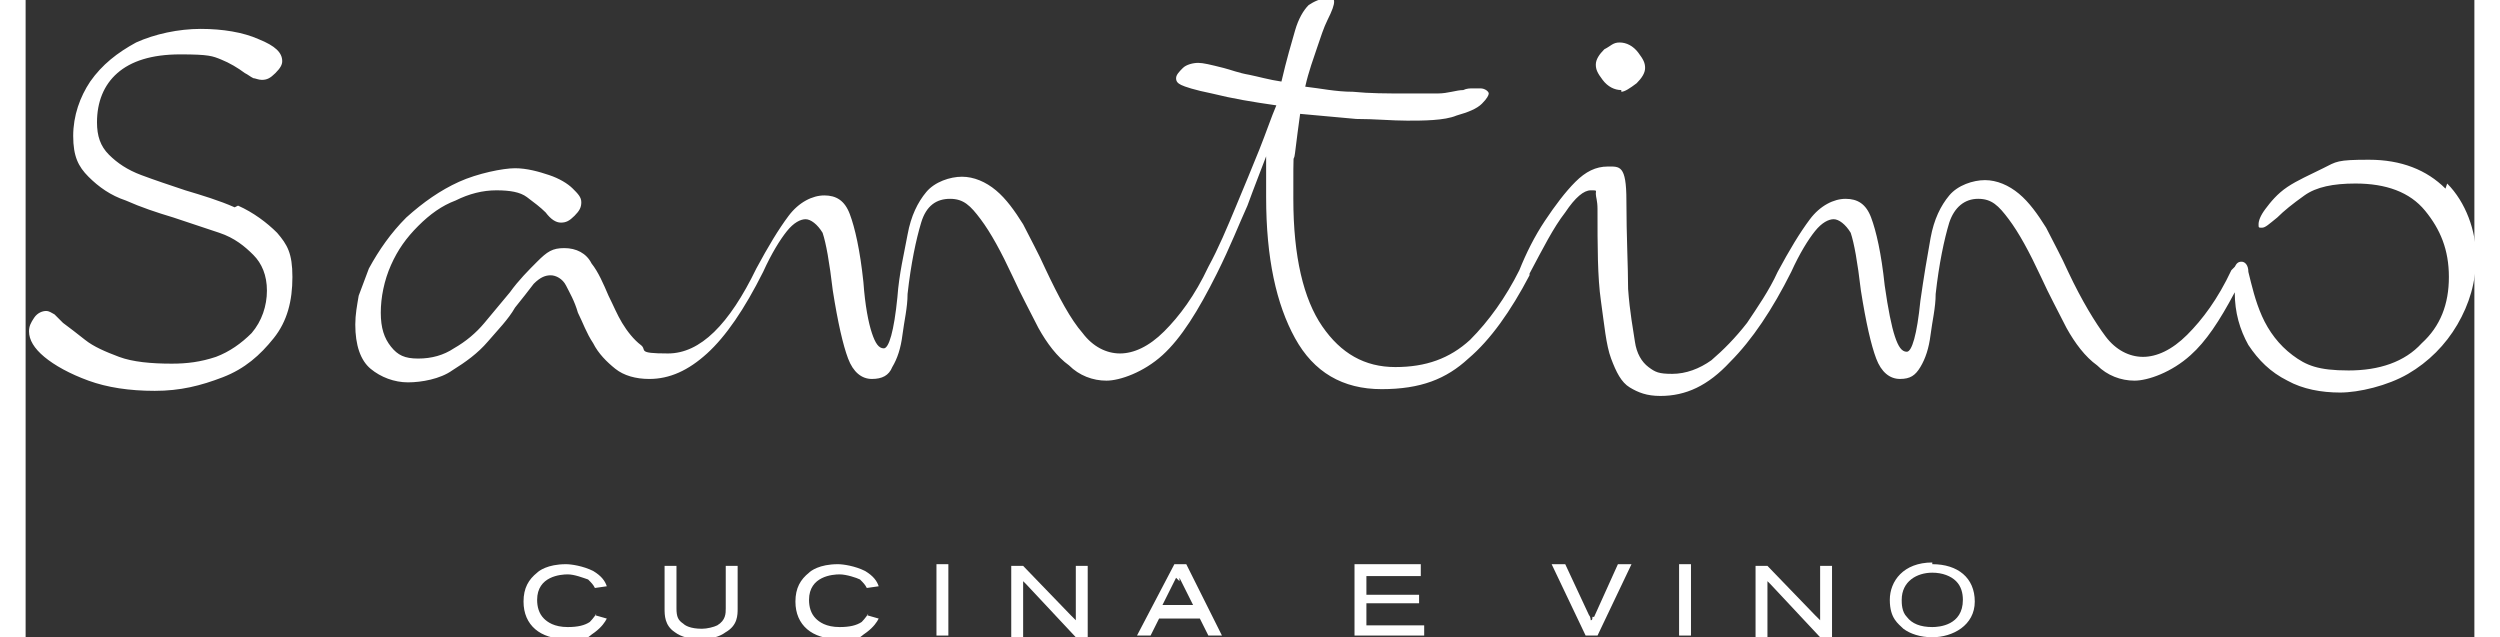
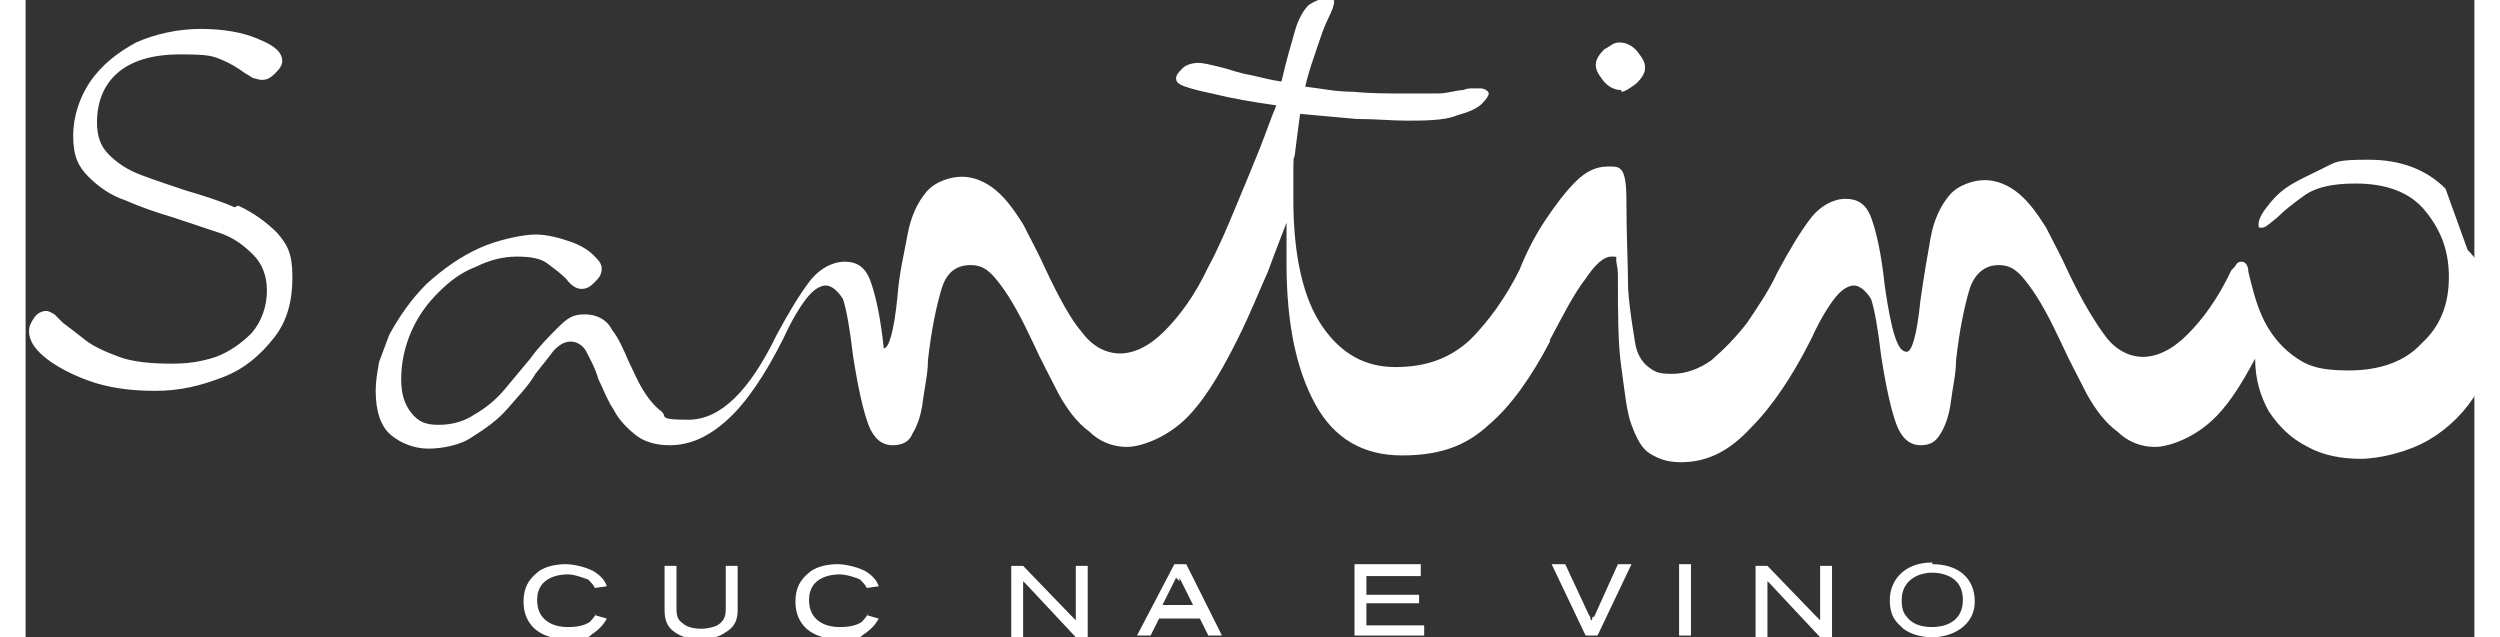
<svg xmlns="http://www.w3.org/2000/svg" id="Layer_2" width="5.1cm" height="1.3cm" version="1.1" viewBox="0 0 144.1 37.5">
  <rect x="0" y="0" width="144.1" height="37.5" fill="#333333" stroke="none" />
  <g id="Layer_1-2">
    <g>
      <path d="M33.6,36.1c0,0-.2.3-.4.5-.3.2-.7.3-1.3.3-.8,0-1.2-.3-1.4-.5-.3-.3-.4-.7-.4-1.1,0-1.4,1.4-1.5,1.8-1.5s.9.2,1.2.3c.2.2.3.3.4.5h0s.7-.1.7-.1h0c-.1-.3-.3-.6-.8-.9-.6-.3-1.3-.4-1.6-.4-1.1,0-1.6.4-1.7.5-.5.4-.8.9-.8,1.7,0,1.4,1,2.2,2.5,2.2s1.1,0,1.7-.4c.4-.3.6-.6.7-.8h0c0,0-.7-.2-.7-.2h0s0,0,0,0Z" fill="#fff" />
      <path d="M41.2,35.8c0,.3,0,.7-.5,1-.2.1-.6.2-.9.2-.7,0-1-.2-1.1-.3-.3-.2-.4-.4-.4-.9v-2.5h-.7v2.5c0,.4,0,1,.6,1.4.4.3.9.4,1.5.4s1.1-.1,1.5-.4c.7-.4.7-1,.7-1.4v-2.5h-.7v2.5h0Z" fill="#fff" />
      <path d="M49.6,36.1c0,0-.2.3-.4.5-.3.2-.7.3-1.3.3-.8,0-1.2-.3-1.4-.5-.3-.3-.4-.7-.4-1.1,0-1.4,1.4-1.5,1.8-1.5s1,.2,1.2.3c.2.2.3.3.4.5h0s.7-.1.7-.1h0c-.1-.3-.3-.6-.8-.9-.6-.3-1.3-.4-1.6-.4-1.1,0-1.6.4-1.7.5-.5.4-.8.9-.8,1.7,0,1.4,1,2.2,2.5,2.2s1.1,0,1.7-.4c.4-.3.6-.6.7-.8h0c0,0-.7-.2-.7-.2h0s0,0,0,0Z" fill="#fff" />
-       <rect x="53.6" y="33.2" width=".7" height="4.2" fill="#fff" />
      <path d="M61.8,36.1h0c0,.2,0,.3,0,.4-.1-.1-.2-.2-.3-.3l-2.8-2.9h-.7v4.2h.7v-2.8c0-.3,0-.4,0-.5,0,0,.1.1.2.2l2.9,3.1h.7v-4.2h-.7v2.9h0Z" fill="#fff" />
      <path d="M67.6,33.2l-2.2,4.2h.8l.5-1h2.4l.5,1h.8l-2.1-4.2h-.7ZM67.9,34.2c0,0,0-.1,0-.2h0s0,0,0,0c0,0,0,0,0,0l.8,1.6h-1.8l.8-1.6h0s0,0,0,0Z" fill="#fff" />
      <polygon points="78.9 35.5 82 35.5 82 35 78.9 35 78.9 33.9 82.1 33.9 82.1 33.2 78.2 33.2 78.2 37.4 82.3 37.4 82.3 36.8 78.9 36.8 78.9 35.5" fill="#fff" />
      <path d="M92.2,36.3c0,.1,0,.2-.1.2,0,0,0-.2-.1-.3l-1.4-3h-.8l2,4.2h0s.7,0,.7,0l2-4.2h-.8l-1.4,3.1h0Z" fill="#fff" />
      <rect x="97.3" y="33.2" width=".7" height="4.2" fill="#fff" />
      <path d="M105.6,36.1h0c0,.2,0,.3,0,.4-.1-.1-.2-.2-.3-.3l-2.8-2.9h-.7v4.2h.7v-2.8c0-.3,0-.4,0-.5,0,0,.1.1.2.2l2.9,3.1h.7v-4.2h-.7v2.9h0Z" fill="#fff" />
      <path d="M112.2,33.1c-1.7,0-2.5,1.1-2.5,2.2s.5,1.4.8,1.7c.4.3,1,.5,1.7.5,1.2,0,2.5-.7,2.5-2.1s-1-2.2-2.5-2.2ZM112.2,36.9c-.7,0-1.2-.2-1.5-.6-.3-.3-.3-.8-.3-1,0-1.1.9-1.6,1.8-1.6h0c.6,0,1.1.2,1.4.5.3.3.4.7.4,1.1,0,1.5-1.4,1.6-1.8,1.6h0Z" fill="#fff" />
-       <path d="M12.3,12.2c-.9-.4-1.9-.7-2.9-1-.9-.3-1.8-.6-2.6-.9s-1.4-.7-1.9-1.2c-.5-.5-.7-1.1-.7-1.9,0-1.2.4-2.2,1.2-2.9.8-.7,2-1.1,3.7-1.1s1.9.1,2.4.3c.5.2,1,.5,1.4.8.2.1.3.2.5.3.1,0,.3.1.5.1.3,0,.5-.1.8-.4.3-.3.4-.5.4-.7,0-.5-.4-.9-1.4-1.3-.9-.4-2.1-.6-3.4-.6s-2.7.3-3.8.8c-1.1.6-2,1.3-2.7,2.3-.6.9-1,2-1,3.2s.3,1.8.9,2.4,1.3,1.1,2.2,1.4c.9.4,1.8.7,2.8,1,.9.3,1.8.6,2.7.9s1.5.8,2,1.3.8,1.2.8,2.1-.3,1.8-.9,2.5c-.6.6-1.3,1.1-2.1,1.4-.9.3-1.7.4-2.6.4-1.2,0-2.3-.1-3.1-.4-.8-.3-1.5-.6-2-1s-.9-.7-1.3-1c-.2-.2-.4-.4-.5-.5-.2-.1-.3-.2-.5-.2-.2,0-.5.1-.7.4-.2.3-.3.5-.3.8,0,.5.3,1,.9,1.5.6.5,1.5,1,2.6,1.4,1.1.4,2.4.6,3.9.6s2.7-.3,4-.8,2.2-1.3,3-2.3,1.1-2.2,1.1-3.6-.3-1.9-.9-2.6c-.6-.6-1.4-1.2-2.3-1.6h0ZM93.9,5.4c.2,0,.5-.2.9-.5.3-.3.5-.6.5-.9s-.1-.5-.4-.9-.7-.6-1.1-.6-.5.2-.9.4c-.3.3-.5.6-.5.9s.1.5.4.9.7.6,1.1.6h0ZM142.4,11.1c-1.1-1.1-2.6-1.7-4.5-1.7s-1.9.1-2.7.5-1.5.7-2.1,1.1c-.6.4-1,.9-1.3,1.3-.3.4-.4.7-.4.9s0,.2.2.2.4-.2.9-.6c.4-.4.9-.8,1.6-1.3s1.7-.7,3-.7c1.8,0,3.2.5,4.1,1.6.9,1.1,1.4,2.3,1.4,3.9s-.5,2.9-1.6,3.9c-1,1.1-2.5,1.6-4.3,1.6s-2.5-.3-3.3-.9c-.8-.6-1.4-1.4-1.8-2.3-.4-.9-.6-1.8-.8-2.6,0-.4-.2-.6-.4-.6s-.3.1-.4.3c0,0-.1.1-.2.2-.8,1.7-1.7,2.9-2.6,3.8-.9.9-1.8,1.3-2.6,1.3s-1.6-.4-2.2-1.2-1.4-2.1-2.2-3.8c-.4-.9-.9-1.8-1.3-2.6-.5-.8-1-1.5-1.6-2s-1.3-.8-2-.8-1.6.3-2.1.9c-.5.6-.9,1.4-1.1,2.5-.2,1.1-.4,2.3-.6,3.7-.2,2-.5,3-.8,3s-.5-.3-.7-.9c-.2-.6-.4-1.6-.6-3-.2-1.9-.5-3.2-.8-4-.3-.8-.8-1.1-1.5-1.1s-1.5.4-2.1,1.2c-.6.8-1.2,1.8-1.9,3.1-.5,1.1-1.2,2.1-1.8,3-.7.9-1.4,1.6-2.1,2.2-.7.5-1.5.8-2.3.8s-1-.1-1.4-.4c-.4-.3-.7-.8-.8-1.5s-.3-1.7-.4-3.1c0-1.3-.1-3.1-.1-5.2s-.4-2-1.1-2-1.3.3-1.9.9-1.2,1.4-1.8,2.3c-.6.9-1.1,1.9-1.5,2.9-.8,1.6-1.8,3-2.9,4.1-1.2,1.1-2.6,1.6-4.4,1.6s-3.2-.8-4.3-2.4c-1.1-1.6-1.7-4.1-1.7-7.5s0-1.9.1-2.7.2-1.6.3-2.3c1.1.1,2.2.2,3.3.3,1.1,0,2.1.1,3,.1s2.2,0,2.9-.3c.7-.2,1.2-.4,1.5-.7.3-.3.4-.5.4-.6s-.2-.3-.5-.3-.3,0-.4,0c-.2,0-.4,0-.6.1-.4,0-.9.2-1.5.2-.6,0-1.2,0-1.9,0-1.1,0-2.1,0-3.1-.1-1,0-1.9-.2-2.8-.3.2-.9.5-1.7.7-2.3s.4-1.2.6-1.6c.3-.6.4-.9.4-1.1s-.1-.2-.4-.2c-.4,0-.8.2-1.1.4-.3.3-.6.8-.8,1.5-.2.7-.5,1.7-.8,3-.7-.1-1.4-.3-1.9-.4-.6-.1-1.1-.3-1.5-.4-.8-.2-1.2-.3-1.5-.3-.3,0-.7.1-.9.3-.2.2-.4.4-.4.6s.1.3.3.4c.2.1.8.3,1.8.5,1.2.3,2.4.5,3.8.7-.3.7-.6,1.6-1,2.6s-.9,2.2-1.4,3.4c-.5,1.2-1,2.4-1.6,3.5h0c-.8,1.7-1.7,2.9-2.6,3.8-.9.9-1.8,1.3-2.6,1.3s-1.6-.4-2.2-1.2c-.7-.8-1.4-2.1-2.2-3.8-.4-.9-.9-1.8-1.3-2.6-.5-.8-1-1.5-1.6-2s-1.3-.8-2-.8-1.6.3-2.1.9c-.5.6-.9,1.4-1.1,2.5-.2,1.1-.5,2.3-.6,3.7-.2,2-.5,3-.8,3s-.5-.3-.7-.9-.4-1.6-.5-3c-.2-1.9-.5-3.2-.8-4s-.8-1.1-1.5-1.1-1.5.4-2.1,1.2c-.6.8-1.2,1.8-1.9,3.1h0c-1.6,3.3-3.3,5-5.2,5s-1.2-.2-1.6-.5c-.4-.3-.8-.8-1.1-1.3-.3-.5-.5-1-.8-1.6-.3-.7-.6-1.4-1-1.9-.3-.6-.9-.9-1.6-.9s-1,.2-1.6.8c-.5.5-1.1,1.1-1.6,1.8-.5.6-1,1.2-1.5,1.8s-1.1,1.1-1.8,1.5c-.6.4-1.3.6-2.1.6s-1.2-.2-1.6-.7-.6-1.1-.6-2,.2-1.9.6-2.8c.4-.9.9-1.6,1.6-2.3s1.4-1.2,2.2-1.5c.8-.4,1.6-.6,2.4-.6s1.4.1,1.8.4c.4.3.8.6,1.1.9.3.4.6.6.9.6s.5-.1.8-.4.4-.5.4-.8-.2-.5-.5-.8c-.3-.3-.8-.6-1.4-.8-.6-.2-1.3-.4-2-.4s-2.2.3-3.3.8c-1.1.5-2.1,1.2-3.1,2.1-.9.9-1.6,1.9-2.2,3-.2.5-.4,1.1-.6,1.6-.1.6-.2,1.1-.2,1.7,0,1.2.3,2.1.9,2.6.6.5,1.4.8,2.2.8s1.9-.2,2.6-.7c.8-.5,1.5-1,2.1-1.7.6-.7,1.2-1.3,1.6-2,.4-.5.8-1,1.1-1.4.4-.4.7-.5,1-.5s.7.2.9.6c.2.4.5.9.7,1.6.3.6.5,1.2.9,1.8.3.6.8,1.1,1.3,1.5.5.4,1.2.6,2,.6,1.2,0,2.3-.5,3.4-1.5s2.2-2.6,3.3-4.8h0c.5-1.1,1-1.9,1.4-2.4.4-.5.8-.7,1.1-.7s.7.3,1,.8c.2.6.4,1.7.6,3.4.3,1.9.6,3.2.9,4s.8,1.2,1.4,1.2,1-.2,1.2-.7c.3-.5.5-1.1.6-1.9.1-.8.3-1.6.3-2.4.2-1.8.5-3.2.8-4.2s.9-1.4,1.7-1.4,1.2.4,1.8,1.2c.6.8,1.2,1.9,1.9,3.4.5,1.1,1,2,1.5,3,.5.9,1.1,1.7,1.8,2.2.6.6,1.4.9,2.2.9s2.2-.5,3.3-1.5c1.1-1,2.1-2.6,3.2-4.8h0c.8-1.6,1.3-2.9,1.8-4,.4-1.1.8-2.1,1.1-2.9,0,.4,0,.8,0,1.3,0,.5,0,.8,0,1.1,0,3.6.6,6.3,1.7,8.3s2.8,3,5.1,3,3.8-.6,5.1-1.8c1.3-1.1,2.5-2.8,3.6-4.9,0,0,0,0,0-.1.8-1.5,1.4-2.7,2.1-3.6.6-.9,1.1-1.3,1.5-1.3s.3,0,.3.2.1.4.1.9c0,2.2,0,4,.2,5.4s.3,2.6.6,3.4c.3.8.6,1.4,1.1,1.7s1,.5,1.8.5c1.5,0,2.8-.6,4.1-2,1.3-1.3,2.5-3.1,3.6-5.3.5-1.1,1-1.9,1.4-2.4s.8-.7,1.1-.7.7.3,1,.8c.2.6.4,1.7.6,3.4.3,1.9.6,3.2.9,4,.3.8.8,1.2,1.4,1.2s.9-.2,1.2-.7c.3-.5.5-1.1.6-1.9.1-.8.3-1.6.3-2.4.2-1.8.5-3.2.8-4.2.3-.9.9-1.4,1.7-1.4s1.2.4,1.8,1.2c.6.8,1.2,1.9,1.9,3.4.5,1.1,1,2,1.5,3,.5.9,1.1,1.7,1.8,2.2.6.6,1.4.9,2.2.9s2.2-.5,3.3-1.5c.9-.8,1.7-2,2.6-3.7,0,1.2.3,2.2.8,3.1.6.9,1.3,1.6,2.3,2.1.9.5,2,.7,3.1.7s2.8-.4,4-1.1,2.2-1.7,2.9-2.9c.7-1.2,1.1-2.5,1.1-4s-.6-3.2-1.7-4.3h0Z" fill="#fff" />
+       <path d="M12.3,12.2c-.9-.4-1.9-.7-2.9-1-.9-.3-1.8-.6-2.6-.9s-1.4-.7-1.9-1.2c-.5-.5-.7-1.1-.7-1.9,0-1.2.4-2.2,1.2-2.9.8-.7,2-1.1,3.7-1.1s1.9.1,2.4.3c.5.2,1,.5,1.4.8.2.1.3.2.5.3.1,0,.3.1.5.1.3,0,.5-.1.8-.4.3-.3.4-.5.4-.7,0-.5-.4-.9-1.4-1.3-.9-.4-2.1-.6-3.4-.6s-2.7.3-3.8.8c-1.1.6-2,1.3-2.7,2.3-.6.9-1,2-1,3.2s.3,1.8.9,2.4,1.3,1.1,2.2,1.4c.9.4,1.8.7,2.8,1,.9.3,1.8.6,2.7.9s1.5.8,2,1.3.8,1.2.8,2.1-.3,1.8-.9,2.5c-.6.6-1.3,1.1-2.1,1.4-.9.3-1.7.4-2.6.4-1.2,0-2.3-.1-3.1-.4-.8-.3-1.5-.6-2-1s-.9-.7-1.3-1c-.2-.2-.4-.4-.5-.5-.2-.1-.3-.2-.5-.2-.2,0-.5.1-.7.4-.2.3-.3.5-.3.8,0,.5.3,1,.9,1.5.6.5,1.5,1,2.6,1.4,1.1.4,2.4.6,3.9.6s2.7-.3,4-.8,2.2-1.3,3-2.3,1.1-2.2,1.1-3.6-.3-1.9-.9-2.6c-.6-.6-1.4-1.2-2.3-1.6h0ZM93.9,5.4c.2,0,.5-.2.9-.5.3-.3.5-.6.5-.9s-.1-.5-.4-.9-.7-.6-1.1-.6-.5.2-.9.4c-.3.3-.5.6-.5.9s.1.5.4.9.7.6,1.1.6h0ZM142.4,11.1c-1.1-1.1-2.6-1.7-4.5-1.7s-1.9.1-2.7.5-1.5.7-2.1,1.1c-.6.4-1,.9-1.3,1.3-.3.4-.4.7-.4.9s0,.2.2.2.4-.2.9-.6c.4-.4.9-.8,1.6-1.3s1.7-.7,3-.7c1.8,0,3.2.5,4.1,1.6.9,1.1,1.4,2.3,1.4,3.9s-.5,2.9-1.6,3.9c-1,1.1-2.5,1.6-4.3,1.6s-2.5-.3-3.3-.9c-.8-.6-1.4-1.4-1.8-2.3-.4-.9-.6-1.8-.8-2.6,0-.4-.2-.6-.4-.6s-.3.1-.4.3c0,0-.1.1-.2.2-.8,1.7-1.7,2.9-2.6,3.8-.9.9-1.8,1.3-2.6,1.3s-1.6-.4-2.2-1.2-1.4-2.1-2.2-3.8c-.4-.9-.9-1.8-1.3-2.6-.5-.8-1-1.5-1.6-2s-1.3-.8-2-.8-1.6.3-2.1.9c-.5.6-.9,1.4-1.1,2.5-.2,1.1-.4,2.3-.6,3.7-.2,2-.5,3-.8,3s-.5-.3-.7-.9c-.2-.6-.4-1.6-.6-3-.2-1.9-.5-3.2-.8-4-.3-.8-.8-1.1-1.5-1.1s-1.5.4-2.1,1.2c-.6.8-1.2,1.8-1.9,3.1-.5,1.1-1.2,2.1-1.8,3-.7.9-1.4,1.6-2.1,2.2-.7.5-1.5.8-2.3.8s-1-.1-1.4-.4c-.4-.3-.7-.8-.8-1.5s-.3-1.7-.4-3.1c0-1.3-.1-3.1-.1-5.2s-.4-2-1.1-2-1.3.3-1.9.9-1.2,1.4-1.8,2.3c-.6.9-1.1,1.9-1.5,2.9-.8,1.6-1.8,3-2.9,4.1-1.2,1.1-2.6,1.6-4.4,1.6s-3.2-.8-4.3-2.4c-1.1-1.6-1.7-4.1-1.7-7.5s0-1.9.1-2.7.2-1.6.3-2.3c1.1.1,2.2.2,3.3.3,1.1,0,2.1.1,3,.1s2.2,0,2.9-.3c.7-.2,1.2-.4,1.5-.7.3-.3.4-.5.4-.6s-.2-.3-.5-.3-.3,0-.4,0c-.2,0-.4,0-.6.1-.4,0-.9.2-1.5.2-.6,0-1.2,0-1.9,0-1.1,0-2.1,0-3.1-.1-1,0-1.9-.2-2.8-.3.2-.9.5-1.7.7-2.3s.4-1.2.6-1.6c.3-.6.4-.9.4-1.1s-.1-.2-.4-.2c-.4,0-.8.2-1.1.4-.3.3-.6.8-.8,1.5-.2.7-.5,1.7-.8,3-.7-.1-1.4-.3-1.9-.4-.6-.1-1.1-.3-1.5-.4-.8-.2-1.2-.3-1.5-.3-.3,0-.7.1-.9.3-.2.2-.4.4-.4.6s.1.3.3.4c.2.1.8.3,1.8.5,1.2.3,2.4.5,3.8.7-.3.7-.6,1.6-1,2.6s-.9,2.2-1.4,3.4c-.5,1.2-1,2.4-1.6,3.5h0c-.8,1.7-1.7,2.9-2.6,3.8-.9.9-1.8,1.3-2.6,1.3s-1.6-.4-2.2-1.2c-.7-.8-1.4-2.1-2.2-3.8-.4-.9-.9-1.8-1.3-2.6-.5-.8-1-1.5-1.6-2s-1.3-.8-2-.8-1.6.3-2.1.9c-.5.6-.9,1.4-1.1,2.5-.2,1.1-.5,2.3-.6,3.7-.2,2-.5,3-.8,3c-.2-1.9-.5-3.2-.8-4s-.8-1.1-1.5-1.1-1.5.4-2.1,1.2c-.6.8-1.2,1.8-1.9,3.1h0c-1.6,3.3-3.3,5-5.2,5s-1.2-.2-1.6-.5c-.4-.3-.8-.8-1.1-1.3-.3-.5-.5-1-.8-1.6-.3-.7-.6-1.4-1-1.9-.3-.6-.9-.9-1.6-.9s-1,.2-1.6.8c-.5.5-1.1,1.1-1.6,1.8-.5.6-1,1.2-1.5,1.8s-1.1,1.1-1.8,1.5c-.6.4-1.3.6-2.1.6s-1.2-.2-1.6-.7-.6-1.1-.6-2,.2-1.9.6-2.8c.4-.9.9-1.6,1.6-2.3s1.4-1.2,2.2-1.5c.8-.4,1.6-.6,2.4-.6s1.4.1,1.8.4c.4.3.8.6,1.1.9.3.4.6.6.9.6s.5-.1.8-.4.4-.5.4-.8-.2-.5-.5-.8c-.3-.3-.8-.6-1.4-.8-.6-.2-1.3-.4-2-.4s-2.2.3-3.3.8c-1.1.5-2.1,1.2-3.1,2.1-.9.9-1.6,1.9-2.2,3-.2.5-.4,1.1-.6,1.6-.1.6-.2,1.1-.2,1.7,0,1.2.3,2.1.9,2.6.6.5,1.4.8,2.2.8s1.9-.2,2.6-.7c.8-.5,1.5-1,2.1-1.7.6-.7,1.2-1.3,1.6-2,.4-.5.8-1,1.1-1.4.4-.4.7-.5,1-.5s.7.2.9.6c.2.4.5.9.7,1.6.3.6.5,1.2.9,1.8.3.6.8,1.1,1.3,1.5.5.4,1.2.6,2,.6,1.2,0,2.3-.5,3.4-1.5s2.2-2.6,3.3-4.8h0c.5-1.1,1-1.9,1.4-2.4.4-.5.8-.7,1.1-.7s.7.3,1,.8c.2.6.4,1.7.6,3.4.3,1.9.6,3.2.9,4s.8,1.2,1.4,1.2,1-.2,1.2-.7c.3-.5.5-1.1.6-1.9.1-.8.3-1.6.3-2.4.2-1.8.5-3.2.8-4.2s.9-1.4,1.7-1.4,1.2.4,1.8,1.2c.6.8,1.2,1.9,1.9,3.4.5,1.1,1,2,1.5,3,.5.9,1.1,1.7,1.8,2.2.6.6,1.4.9,2.2.9s2.2-.5,3.3-1.5c1.1-1,2.1-2.6,3.2-4.8h0c.8-1.6,1.3-2.9,1.8-4,.4-1.1.8-2.1,1.1-2.9,0,.4,0,.8,0,1.3,0,.5,0,.8,0,1.1,0,3.6.6,6.3,1.7,8.3s2.8,3,5.1,3,3.8-.6,5.1-1.8c1.3-1.1,2.5-2.8,3.6-4.9,0,0,0,0,0-.1.8-1.5,1.4-2.7,2.1-3.6.6-.9,1.1-1.3,1.5-1.3s.3,0,.3.2.1.4.1.9c0,2.2,0,4,.2,5.4s.3,2.6.6,3.4c.3.8.6,1.4,1.1,1.7s1,.5,1.8.5c1.5,0,2.8-.6,4.1-2,1.3-1.3,2.5-3.1,3.6-5.3.5-1.1,1-1.9,1.4-2.4s.8-.7,1.1-.7.7.3,1,.8c.2.6.4,1.7.6,3.4.3,1.9.6,3.2.9,4,.3.8.8,1.2,1.4,1.2s.9-.2,1.2-.7c.3-.5.5-1.1.6-1.9.1-.8.3-1.6.3-2.4.2-1.8.5-3.2.8-4.2.3-.9.9-1.4,1.7-1.4s1.2.4,1.8,1.2c.6.8,1.2,1.9,1.9,3.4.5,1.1,1,2,1.5,3,.5.9,1.1,1.7,1.8,2.2.6.6,1.4.9,2.2.9s2.2-.5,3.3-1.5c.9-.8,1.7-2,2.6-3.7,0,1.2.3,2.2.8,3.1.6.9,1.3,1.6,2.3,2.1.9.5,2,.7,3.1.7s2.8-.4,4-1.1,2.2-1.7,2.9-2.9c.7-1.2,1.1-2.5,1.1-4s-.6-3.2-1.7-4.3h0Z" fill="#fff" />
    </g>
  </g>
</svg>